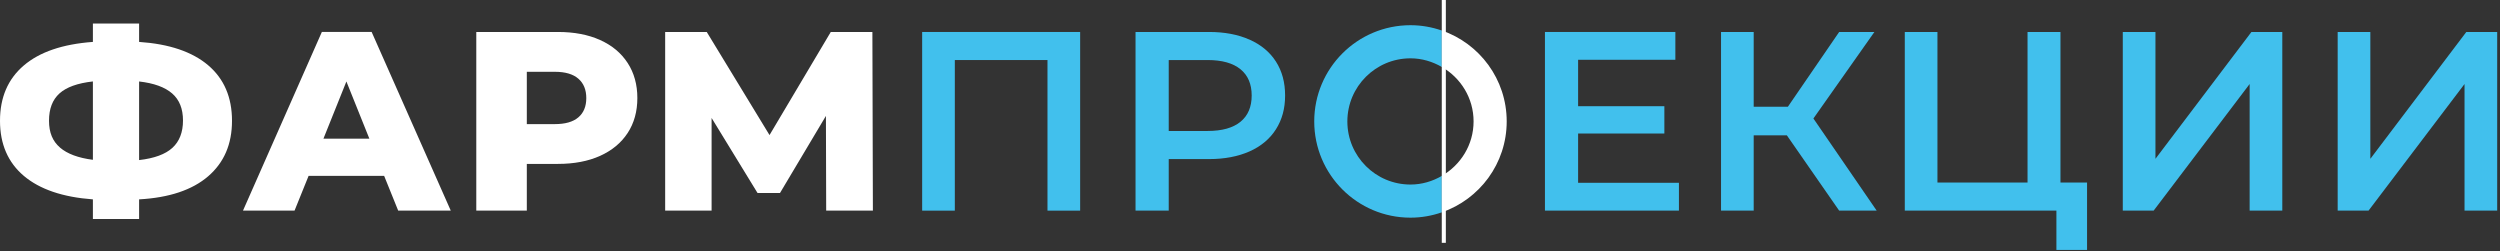
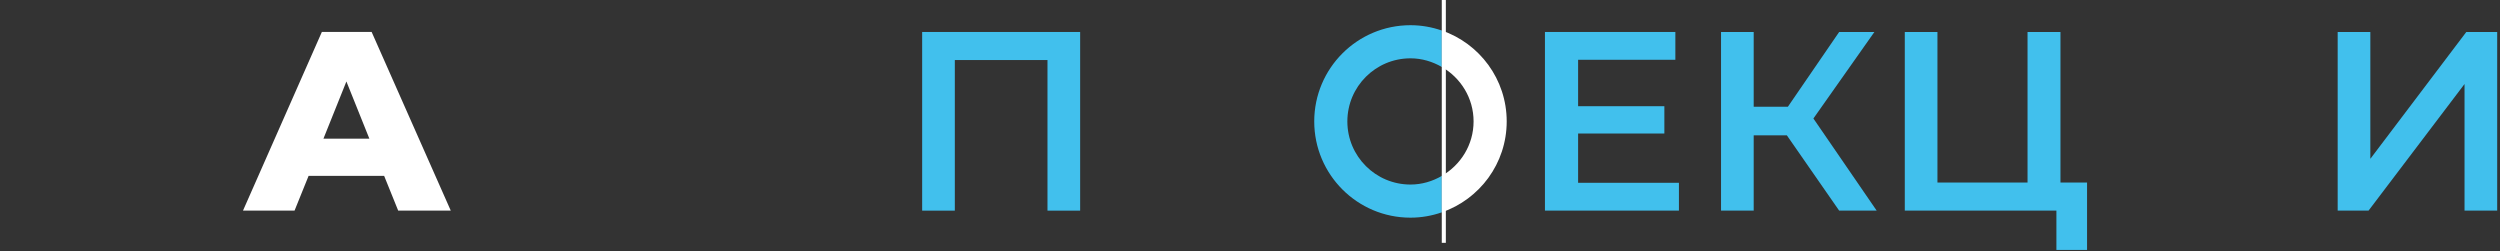
<svg xmlns="http://www.w3.org/2000/svg" width="757" height="76" viewBox="0 0 757 76" fill="none">
  <rect x="0" y="0" width="757" height="76" fill="#333333" stroke="none" />
  <g clip-path="url(#clip0_4017_85)">
-     <path d="M63.03 53.38C58.21 57.53 51.24 59.86 42.12 60.37V66.32H28.13V60.37C19.01 59.7 12.04 57.33 7.22 53.26C2.41 49.19 0 43.63 0 36.57C0 29.51 2.4 23.93 7.19 19.84C11.98 15.74 18.96 13.36 28.13 12.69V7.13H42.12V12.69C51.24 13.31 58.21 15.67 63.03 19.76C67.85 23.86 70.25 29.46 70.25 36.57C70.25 43.68 67.84 49.23 63.03 53.38ZM18.16 44.68C20.38 46.59 23.7 47.82 28.13 48.39V24.66C23.49 25.18 20.12 26.39 18.01 28.29C15.89 30.2 14.84 32.95 14.84 36.56C14.84 40.17 15.95 42.77 18.16 44.67V44.68ZM52.21 44.76C54.34 42.8 55.41 40.05 55.41 36.49C55.41 32.93 54.32 30.2 52.13 28.3C49.94 26.39 46.6 25.18 42.12 24.67V48.47C46.7 47.95 50.07 46.72 52.21 44.76Z" fill="white" />
    <path d="M116.32 53.26H93.44L89.19 63.77H73.58L97.46 9.67H112.53L136.49 63.77H120.57L116.32 53.26ZM111.84 41.98L104.89 24.67L97.94 41.98H111.85H111.84Z" fill="white" />
-     <path d="M181.7 12.11C185.31 13.73 188.09 16.05 190.05 19.06C192.01 22.07 192.99 25.62 192.99 29.69C192.99 33.76 192.01 37.29 190.05 40.28C188.09 43.27 185.31 45.57 181.7 47.2C178.09 48.82 173.84 49.63 168.95 49.63H159.52V63.77H144.22V9.68H168.95C173.85 9.68 178.1 10.49 181.7 12.11ZM175.13 35.53C176.73 34.17 177.53 32.22 177.53 29.7C177.53 27.18 176.73 25.22 175.13 23.83C173.53 22.44 171.16 21.74 168.02 21.74H159.52V37.58H168.02C171.16 37.58 173.53 36.9 175.13 35.53Z" fill="white" />
-     <path d="M250.17 63.77L250.09 35.1L236.18 58.44H229.38L215.47 35.72V63.77H201.41V9.68H214L233.01 40.9L251.56 9.68H264.16L264.31 63.78H250.17V63.77Z" fill="white" />
    <path d="M327.07 9.68V63.78H317.18V18.18H289.12V63.78H279.23V9.68H327.07Z" fill="#41C0ED" />
-     <path d="M378.35 11.99C381.83 13.54 384.5 15.75 386.35 18.64C388.21 21.53 389.13 24.95 389.13 28.92C389.13 32.89 388.2 36.25 386.35 39.16C384.5 42.07 381.83 44.3 378.35 45.85C374.87 47.39 370.79 48.17 366.1 48.17H353.89V63.78H343.84V9.68H366.1C370.79 9.68 374.87 10.45 378.35 12V11.99ZM375.61 36.88C377.88 35.03 379.01 32.37 379.01 28.92C379.01 25.47 377.88 22.81 375.61 20.96C373.34 19.11 370.02 18.18 365.64 18.18H353.89V39.66H365.64C370.02 39.66 373.34 38.73 375.61 36.88Z" fill="#41C0ED" />
    <path d="M508.38 55.35V63.77H467.81V9.68H507.3V18.1H477.85V32.16H503.97V40.43H477.85V55.35H508.38Z" fill="#41C0ED" />
    <path d="M541.07 40.97H531.02V63.77H521.13V9.68H531.02V32.32H541.37L556.9 9.68H567.57L549.1 35.88L568.26 63.78H556.9L541.06 40.98L541.07 40.97Z" fill="#41C0ED" />
    <path d="M631.96 55.27V75.67H622.68V63.77H576.77V9.68H586.659V55.28H613.94V9.68H623.909V55.28H631.95L631.96 55.27Z" fill="#41C0ED" />
-     <path d="M642.78 9.68H652.67V48.09L681.73 9.68H691.08V63.78H681.19V25.44L652.13 63.77H642.78V9.68Z" fill="#41C0ED" />
    <path d="M707.85 9.68H717.74V48.09L746.8 9.68H756.15V63.78H746.26V25.44L717.2 63.77H707.85V9.68Z" fill="#41C0ED" />
    <path d="M436.57 9.23V20.26C442.3 23.56 446.2 29.68 446.2 36.76C446.2 43.84 442.3 49.96 436.57 53.26V64.29C448 60.35 456.23 49.53 456.23 36.76C456.23 23.99 448 13.17 436.57 9.23Z" fill="white" />
    <path d="M436.57 53.27C433.77 54.89 430.56 55.88 427.09 55.88C416.53 55.88 407.98 47.32 407.98 36.77C407.98 26.22 416.54 17.66 427.09 17.66C430.56 17.66 433.77 18.66 436.57 20.27V9.24C433.59 8.21 430.41 7.63 427.09 7.63C411 7.63 397.95 20.68 397.95 36.77C397.95 52.86 411 65.91 427.09 65.91C430.41 65.91 433.6 65.33 436.57 64.3V53.27Z" fill="#41C0ED" />
    <path d="M437.8 0H436.57V73.53H437.8V0Z" fill="white" />
  </g>
  <defs>
    <clipPath id="clip0_4017_85">
      <rect width="756.15" height="75.68" fill="white" />
    </clipPath>
  </defs>
</svg>